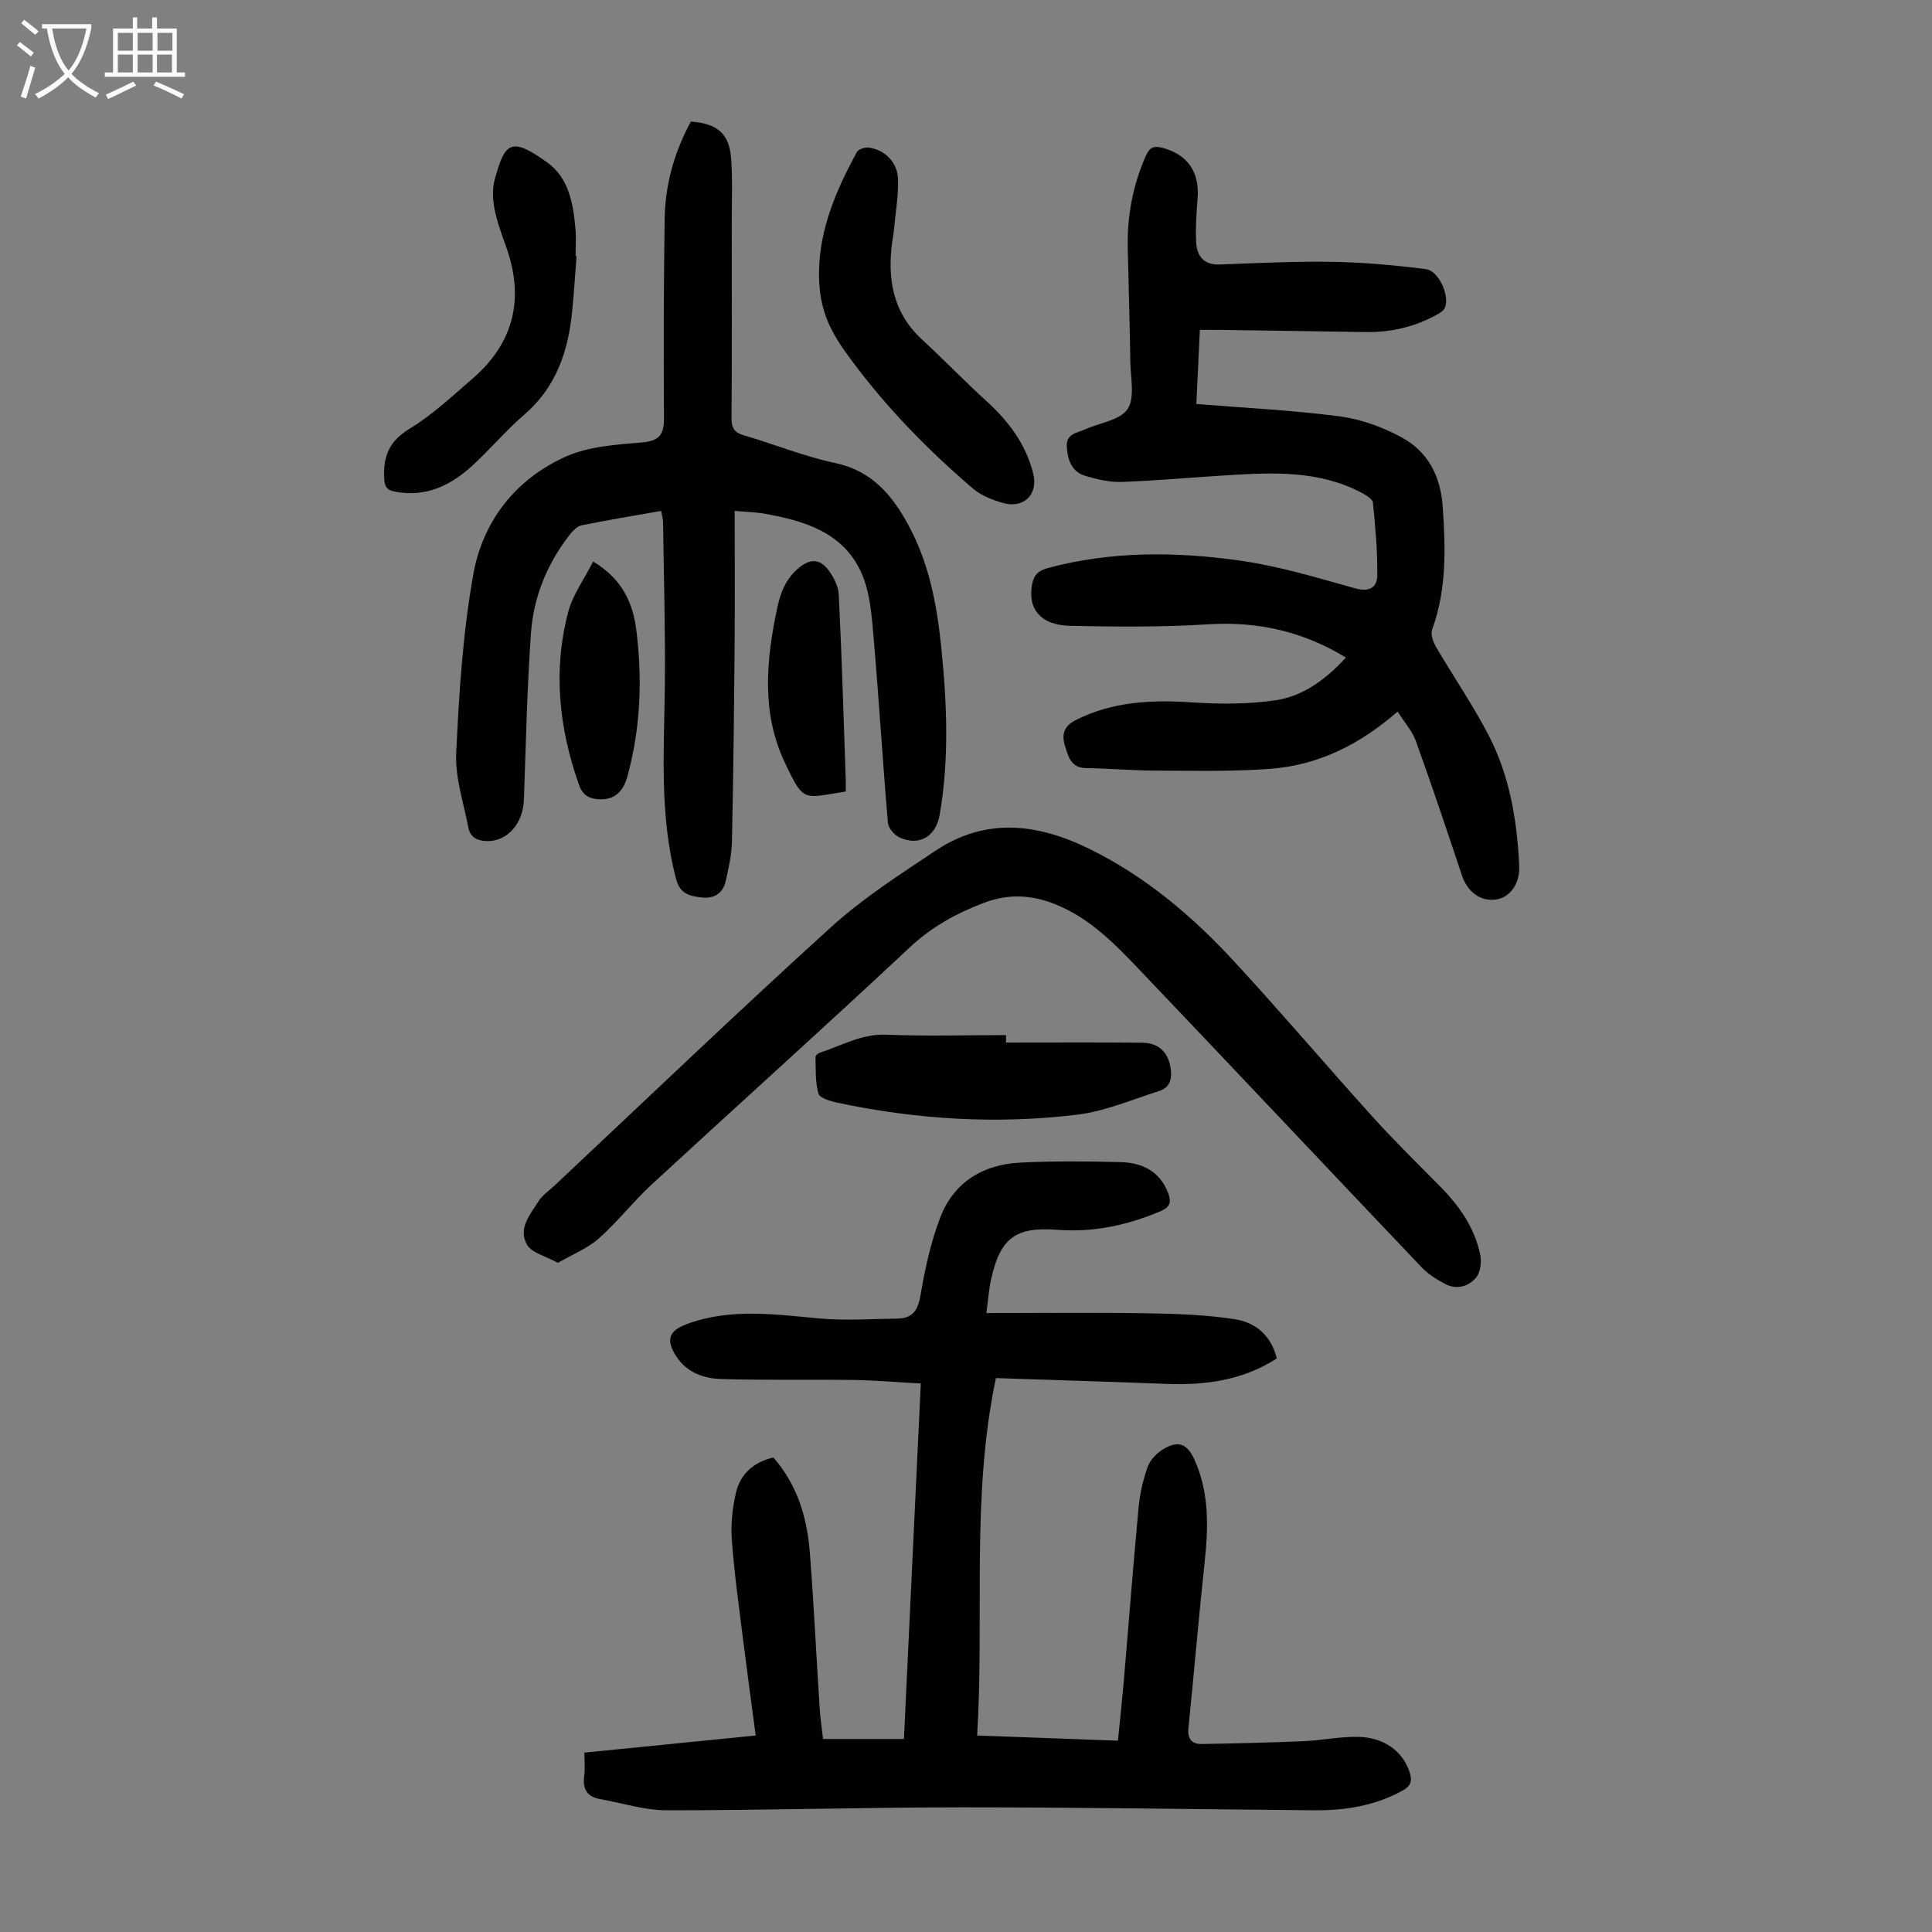
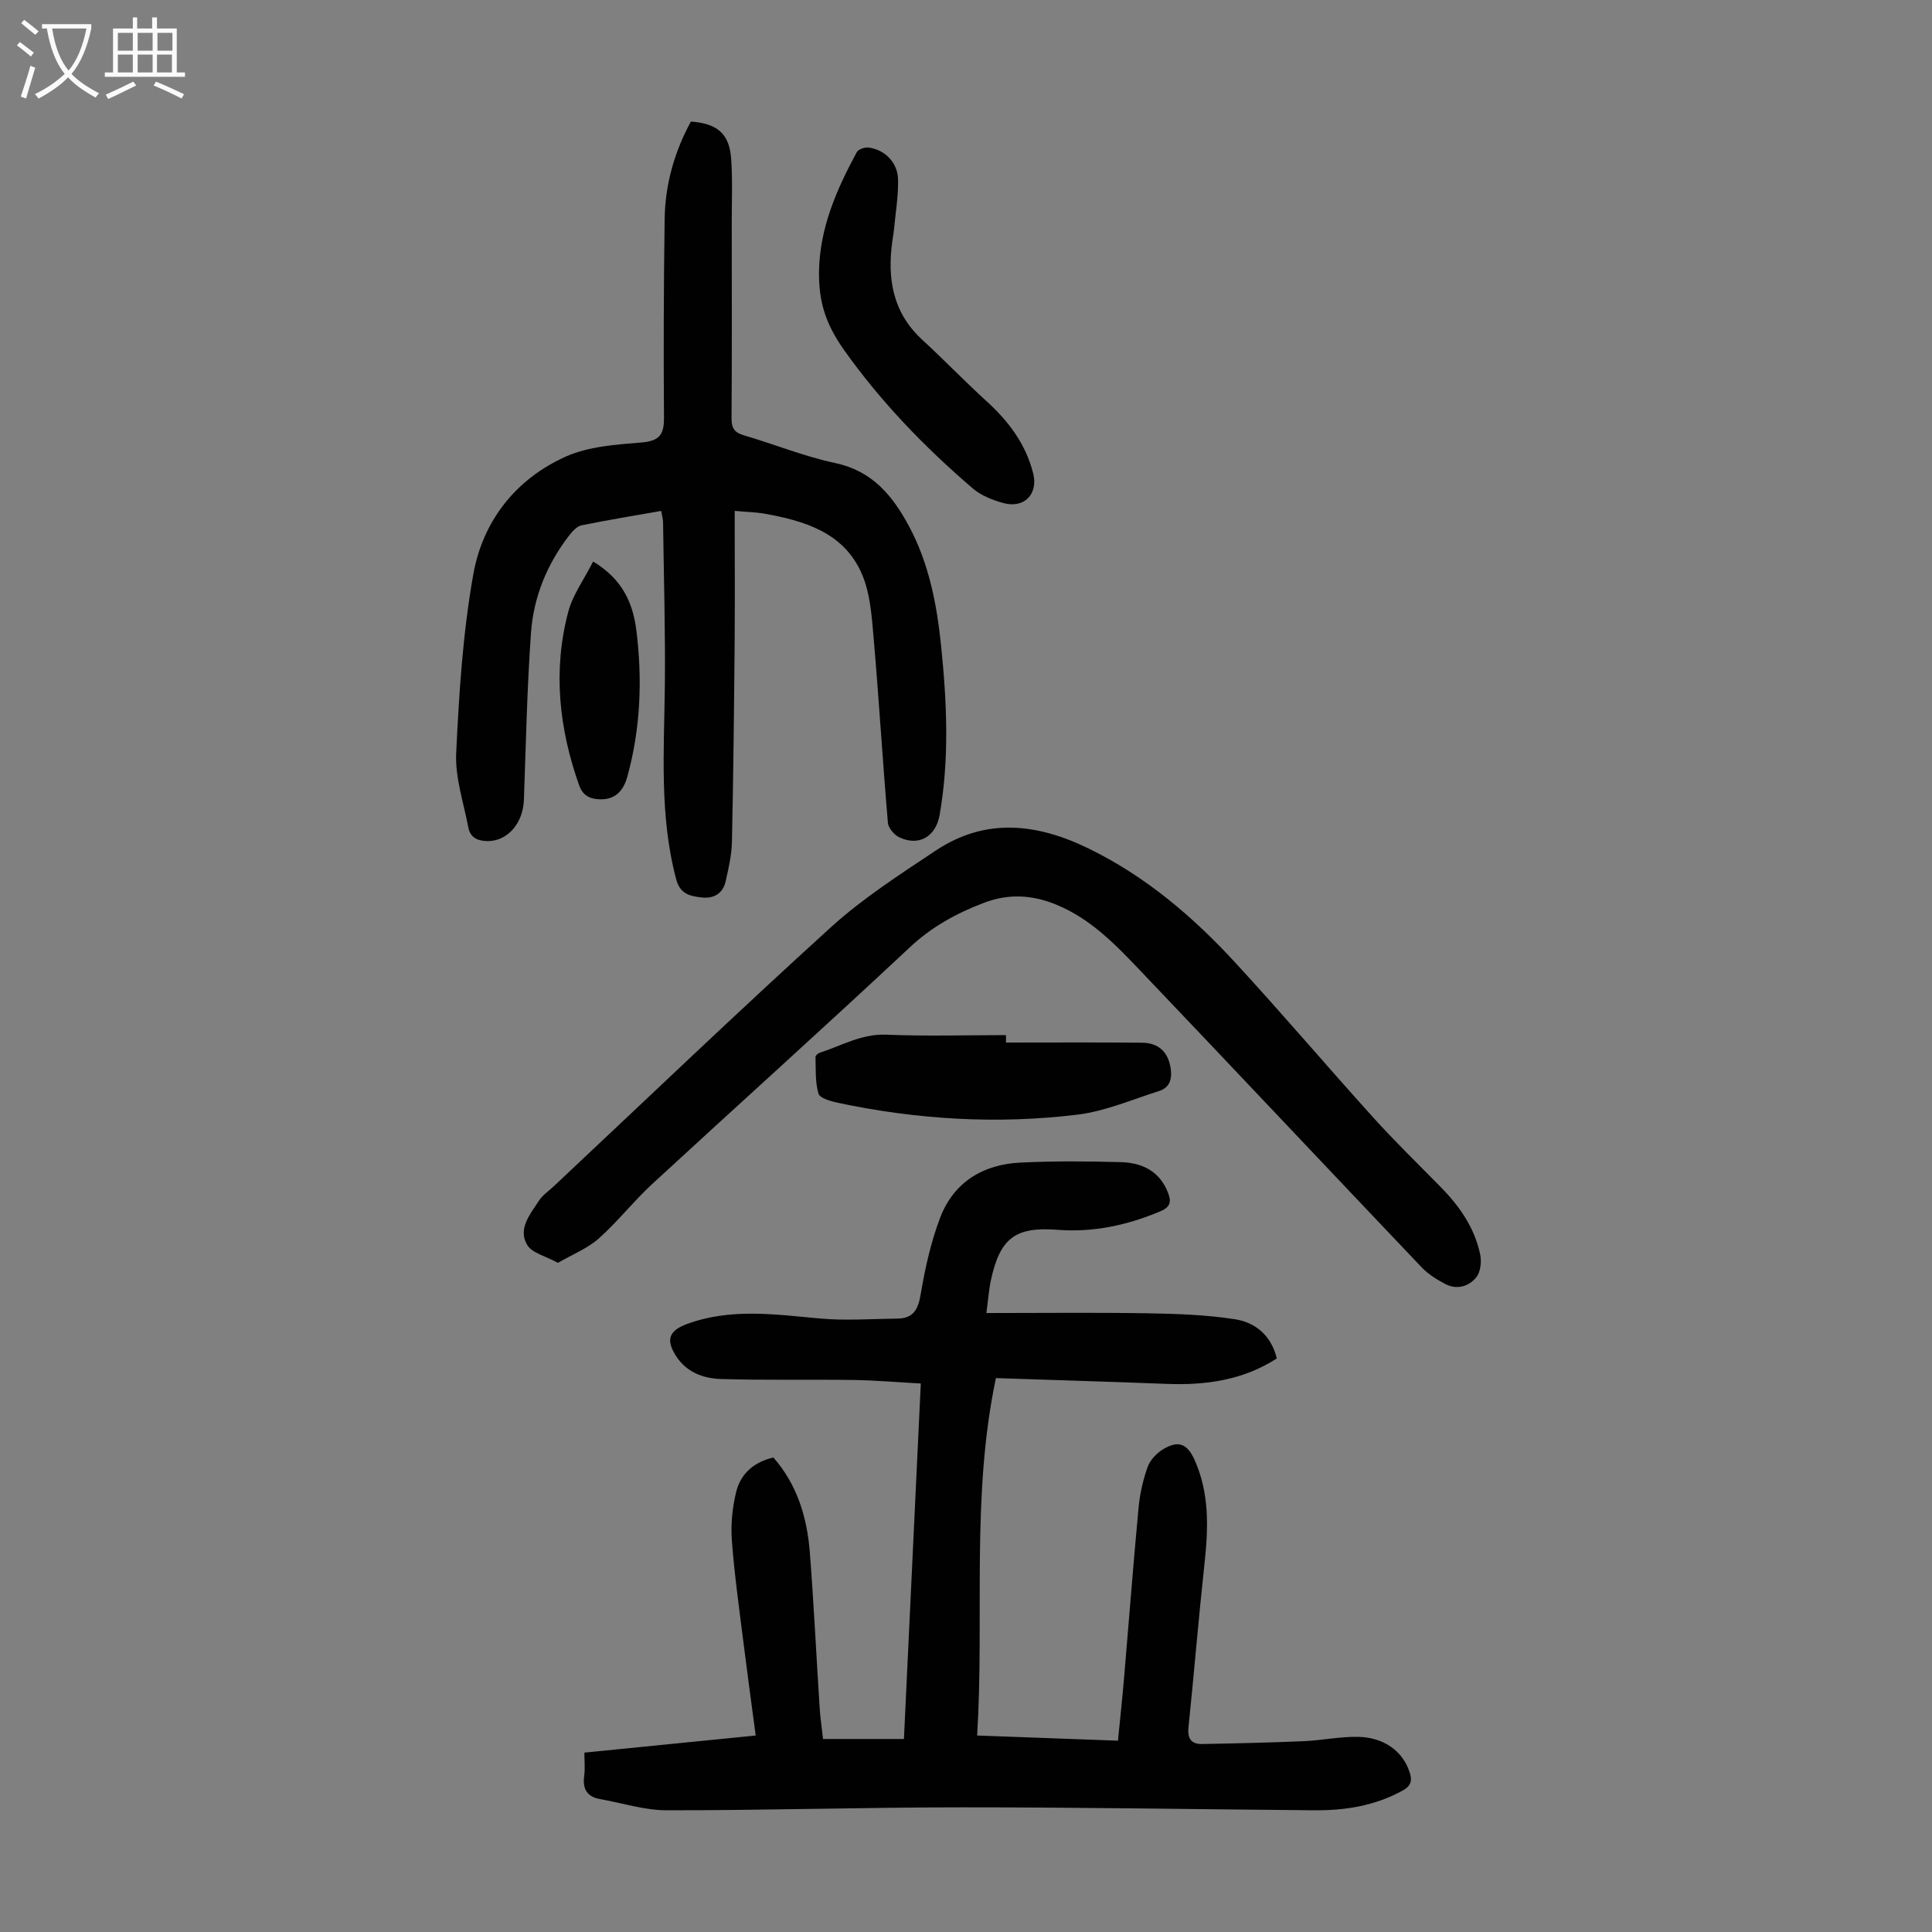
<svg xmlns="http://www.w3.org/2000/svg" enable-background="new 0 0 400 400" viewBox="0 0 400 400">
  <rect x="0" y="0" width="400" height="400" fill="#808080" stroke="none" />
  <g fill="#010101">
    <path d="m204.22 271.85c11.58 0 22.39-.13 33.21.05 6.1.1 12.26.3 18.28 1.24 4.22.65 7.5 3.39 8.64 8.11-6.97 4.5-14.68 5.58-22.76 5.27-11.72-.45-23.45-.8-35.4-1.2-5.17 24.62-2.37 49.18-3.88 74 9.88.36 19.31.71 29.15 1.07.44-4.45.89-8.62 1.25-12.81 1.01-11.82 1.91-23.64 3.02-35.45.27-2.86.92-5.74 1.89-8.44.51-1.43 1.87-2.84 3.21-3.65 3.14-1.89 4.97-1.15 6.48 2.19 3.11 6.9 2.87 14.08 2.08 21.39-1.23 11.33-2.16 22.7-3.33 34.04-.24 2.31.61 3.46 2.82 3.42 7.02-.13 14.04-.29 21.05-.59 3.79-.16 7.57-.98 11.33-.89 5.41.13 9.22 3.08 10.59 7.33.55 1.71.34 2.79-1.44 3.78-5.77 3.19-11.99 4.15-18.44 4.09-24.28-.21-48.56-.62-72.84-.61-20.36 0-40.72.63-61.09.61-4.6 0-9.2-1.5-13.8-2.32-2.7-.48-3.66-2.09-3.29-4.78.21-1.52.04-3.08.04-4.84 11.97-1.19 23.63-2.36 35.47-3.54-.88-6.65-1.76-13.04-2.56-19.44-.87-6.99-1.86-13.98-2.38-21-.24-3.28.11-6.73.88-9.93.92-3.82 3.67-6.25 7.72-7.19 4.97 5.67 6.99 12.46 7.55 19.69.83 10.7 1.34 21.42 2.03 32.12.13 2.11.45 4.2.7 6.47h16.75c1.16-24.44 2.31-48.76 3.49-73.6-4.83-.26-9.36-.66-13.9-.73-9.16-.13-18.32.08-27.48-.2-3.59-.11-7.08-1.36-9.24-4.68-2.22-3.42-1.57-5.31 2.22-6.71 9.06-3.34 18.26-1.98 27.52-1.14 5.3.48 10.69.08 16.04.02 3.28-.04 4.29-1.87 4.82-5.03.9-5.35 2.09-10.75 4.01-15.81 2.82-7.42 8.89-11.09 16.68-11.46 6.92-.33 13.86-.29 20.78-.09 4.38.12 8.03 1.87 9.75 6.37.72 1.89.46 2.94-1.65 3.83-6.82 2.86-13.8 4.38-21.23 3.81-8.76-.68-11.89 1.71-13.79 10.36-.43 1.96-.56 3.96-.95 6.87z" />
-     <path d="m289.36 147.32c-7.82 6.84-16.41 11.09-26.26 11.85-7.9.61-15.87.4-23.81.38-4.8-.01-9.6-.46-14.41-.52-3.19-.04-3.7-2.41-4.39-4.62-.71-2.26-.26-4.05 2.13-5.27 7.67-3.91 15.77-4.28 24.18-3.72 5.74.38 11.62.39 17.29-.44 5.74-.84 10.42-4.33 14.57-8.84-8.96-5.46-18.34-7.53-28.63-6.88-9.46.6-18.98.52-28.47.31-6.16-.14-8.85-3.55-7.86-8.66.37-1.9 1.28-2.76 3.17-3.28 13.21-3.57 26.62-3.44 39.95-1.55 8.02 1.14 15.88 3.53 23.71 5.72 3.02.84 4.6-.17 4.62-2.76.05-4.99-.4-9.99-.9-14.96-.08-.77-1.43-1.57-2.35-2.06-8.83-4.67-18.36-4.21-27.88-3.62-7.25.44-14.5 1.12-21.76 1.38-2.5.09-5.11-.53-7.54-1.25-2.84-.85-3.69-3.27-3.85-6.06-.15-2.73 2.11-2.81 3.72-3.55 3.03-1.39 7.28-1.88 8.85-4.21 1.58-2.34.63-6.46.58-9.8-.11-7.83-.36-15.66-.53-23.49-.15-6.69 1.04-13.1 3.79-19.25.78-1.74 1.72-2.01 3.38-1.57 5.21 1.37 7.73 5.01 7.29 10.46-.24 3-.45 6.03-.3 9.03.15 2.85 1.48 4.79 4.86 4.67 7.82-.29 15.64-.68 23.45-.55 6.43.11 12.87.7 19.25 1.51 2.68.34 4.97 5.52 3.95 7.99-.26.62-1.05 1.1-1.69 1.45-4.6 2.54-9.55 3.68-14.81 3.59-10.06-.17-20.13-.3-30.2-.45-1.22-.02-2.44 0-4.04 0-.26 5.41-.5 10.57-.73 15.34 10.18.83 19.99 1.29 29.7 2.57 4.42.58 8.92 2.23 12.85 4.37 5.39 2.95 8.01 7.94 8.46 14.32.6 8.65.83 17.15-2.2 25.47-.36.98.22 2.55.82 3.58 3.6 6.16 7.68 12.07 10.95 18.41 4.31 8.37 5.84 17.55 6.26 26.91.17 3.68-1.87 6.52-4.78 6.96-3.22.48-5.93-1.56-7.08-5.01-3.1-9.3-6.22-18.6-9.54-27.82-.72-2.01-2.3-3.75-3.77-6.08z" />
    <path d="m152.11 105.77c0 9.33.06 18.26-.01 27.19-.12 13.76-.26 27.53-.56 41.29-.06 2.76-.69 5.53-1.31 8.24-.59 2.58-2.53 3.63-5.07 3.31-2.34-.29-4.35-.7-5.16-3.74-3.51-13.22-2.5-26.64-2.35-40.06.12-11.29-.22-22.59-.37-33.88-.01-.65-.21-1.3-.39-2.34-5.57.98-11.05 1.88-16.48 2.98-.93.19-1.84 1.17-2.49 2-4.66 5.98-7.46 12.85-7.99 20.32-.81 11.48-1.05 23-1.46 34.51-.17 4.9-3.43 8.6-7.56 8.55-2.07-.03-3.56-.76-3.95-2.83-.97-5.13-2.76-10.33-2.51-15.43.59-12.37 1.37-24.84 3.55-37.01 1.97-11 8.76-19.68 19.12-24.33 4.73-2.12 10.39-2.49 15.69-2.93 3.66-.3 4.68-1.58 4.66-5.07-.1-13.75-.06-27.51.14-41.26.11-7.13 2.03-13.87 5.43-20.11 5.52.4 7.98 2.52 8.34 7.76.31 4.34.12 8.72.12 13.08.01 13.54.05 27.09-.04 40.63-.01 2.03.62 2.92 2.56 3.49 6.32 1.85 12.49 4.38 18.91 5.74 7.65 1.62 11.84 6.72 15.21 12.97 4.22 7.81 5.84 16.36 6.73 25.1 1.18 11.61 1.69 23.22-.33 34.79-.79 4.51-4.3 6.54-8.35 4.63-1.06-.5-2.27-1.93-2.36-3.02-1.09-12.8-1.86-25.63-2.97-38.44-.38-4.4-.7-9.07-2.4-13.03-3.74-8.69-11.98-11.07-20.45-12.57-1.65-.26-3.33-.29-5.9-.53z" />
    <path d="m115.51 261.46c-2.53-1.4-5.38-2.03-6.38-3.74-1.95-3.34.65-6.34 2.44-9.11.76-1.19 2.06-2.04 3.12-3.04 19.09-17.92 37.99-36.03 57.38-53.63 6.58-5.97 14.19-10.86 21.62-15.81 10.36-6.9 20.98-5.69 31.75-.43 11.78 5.76 21.52 14.06 30.27 23.56 9.7 10.52 18.97 21.44 28.56 32.06 4.5 4.97 9.31 9.67 14.02 14.45 3.91 3.98 7.03 8.46 8.17 13.98.31 1.5.07 3.65-.84 4.74-1.54 1.87-4.01 2.6-6.39 1.35-1.75-.92-3.52-2.02-4.87-3.43-19.36-20.35-38.6-40.8-57.97-61.13-5.23-5.49-10.45-11.03-17.77-14.01-5.04-2.05-9.9-2.27-14.97-.33-5.66 2.16-10.74 4.94-15.29 9.2-17.64 16.52-35.62 32.66-53.39 49.05-3.85 3.56-7.11 7.77-11.03 11.25-2.29 2.03-5.34 3.23-8.43 5.02z" />
    <path d="m169.57 56.15c.15-8.99 3.65-16.94 7.82-24.65.33-.6 1.66-1.05 2.45-.95 3.34.44 6 3.06 6.09 6.58.09 3.43-.52 6.88-.83 10.31-.07.78-.22 1.55-.33 2.33-1.11 7.79-.01 14.88 6.15 20.55 4.52 4.16 8.78 8.6 13.32 12.73 4.58 4.16 8.15 8.9 9.67 14.97 1.08 4.32-1.91 7.33-6.23 6.12-2.21-.62-4.55-1.54-6.26-3-9.96-8.54-19.05-17.93-26.67-28.68-3.83-5.4-5.27-10.02-5.18-16.31z" />
    <path d="m208.28 215.85c9.38 0 18.76-.06 28.14.03 3.48.03 5.4 1.95 5.93 5.16.37 2.26-.09 4.12-2.39 4.85-5.6 1.77-11.16 4.19-16.91 4.89-16.63 2.02-33.22 1.02-49.63-2.47-1.44-.31-3.68-.94-3.96-1.88-.71-2.4-.54-5.06-.62-7.62-.01-.28.54-.74.91-.86 4.51-1.46 8.64-3.94 13.75-3.73 8.25.34 16.52.09 24.78.09z" />
-     <path d="m119.37 53.04c-.3 3.78-.53 7.58-.9 11.35-.81 8.34-3.34 15.82-10.01 21.54-3.89 3.34-7.18 7.36-11.01 10.78-4.39 3.93-9.45 6.27-15.64 5.09-1.8-.34-2.2-1.11-2.28-2.9-.18-4.47 1.07-7.59 5.24-10.12 4.73-2.87 8.86-6.76 13.08-10.41 8.71-7.53 10.76-16.8 6.85-27.53-.91-2.51-1.83-5.06-2.33-7.67-.36-1.92-.46-4.08.04-5.94 2.13-7.84 3.39-8.95 10.84-3.64 4.5 3.21 5.43 8.52 5.89 13.74.17 1.88.03 3.8.03 5.69.07.01.13.02.2.02z" />
    <path d="m122.8 116.26c6.12 3.67 8.26 8.69 8.95 14.24 1.27 10.17.88 20.33-1.86 30.27-.75 2.74-2.34 4.81-5.66 4.72-2.13-.05-3.58-.79-4.33-2.92-4.17-11.76-5.46-23.76-2.25-35.9.93-3.52 3.26-6.68 5.15-10.41z" />
-     <path d="m175.11 163.88c-8.82 1.35-8.64 2.43-12.63-6.01-4.86-10.28-3.87-21.11-1.59-31.88.7-3.31 1.8-6.27 4.68-8.56 2.35-1.88 4.23-1.54 5.76.37 1.19 1.48 2.24 3.51 2.33 5.35.63 12.73 1 25.47 1.44 38.21.03.77.01 1.54.01 2.52z" />
  </g>
  <path d="m6.4 11.7c-1-.8-1.9-1.6-2.9-2.3l.6-.7c.9.7 1.9 1.4 2.9 2.2zm-2.1 8.3c.7-2.1 1.4-4.2 2-6.4.2.1.6.3 1 .4-.7 2.3-1.3 4.4-1.9 6.4zm3-12.8c-1.1-.9-2.1-1.7-2.9-2.4l.6-.7c1 .8 2 1.5 3 2.4zm1.4-1.3v-.9h10.2v.9c-.9 4.2-2.3 7.3-4.1 9.4 1.3 1.4 3.2 2.7 5.7 4-.2.2-.4.5-.7.9-2.5-1.4-4.4-2.7-5.7-4.2-1.4 1.5-3.5 3-6.1 4.4 0 0 0 0-.1-.1-.3-.4-.5-.7-.7-.8 2.7-1.3 4.7-2.8 6.2-4.2-1.8-2.2-3-5.3-3.7-9.4zm9.2 0h-7.1c.6 3.8 1.7 6.7 3.4 8.7 1.7-2 2.9-4.8 3.7-8.7z" fill="#fbfafa" />
  <path d="m31.6 3.6h.9v2.3h4.1v9.1h1.7v.9h-16.6v-.9h1.7v-9.1h4.1v-2.3h.9v2.3h3.1v-2.3zm-4 13.3.6.8c-1.9.9-3.8 1.9-5.8 2.8-.2-.3-.3-.6-.5-.9 2-.9 3.9-1.8 5.7-2.7zm-3.2-10.1v3.7h3.1v-3.7zm0 4.5v3.7h3.1v-3.7zm4.1-4.5v3.7h3.1v-3.7zm0 4.5v3.7h3.1v-3.7zm9.1 9.1c-2.1-1.1-4.1-2-5.8-2.7l.5-.8c2.2.9 4.1 1.8 5.8 2.6zm-1.9-13.6h-3.1v3.7h3.1zm-3.2 4.5v3.7h3.1v-3.7z" fill="#fbfafa" />
</svg>